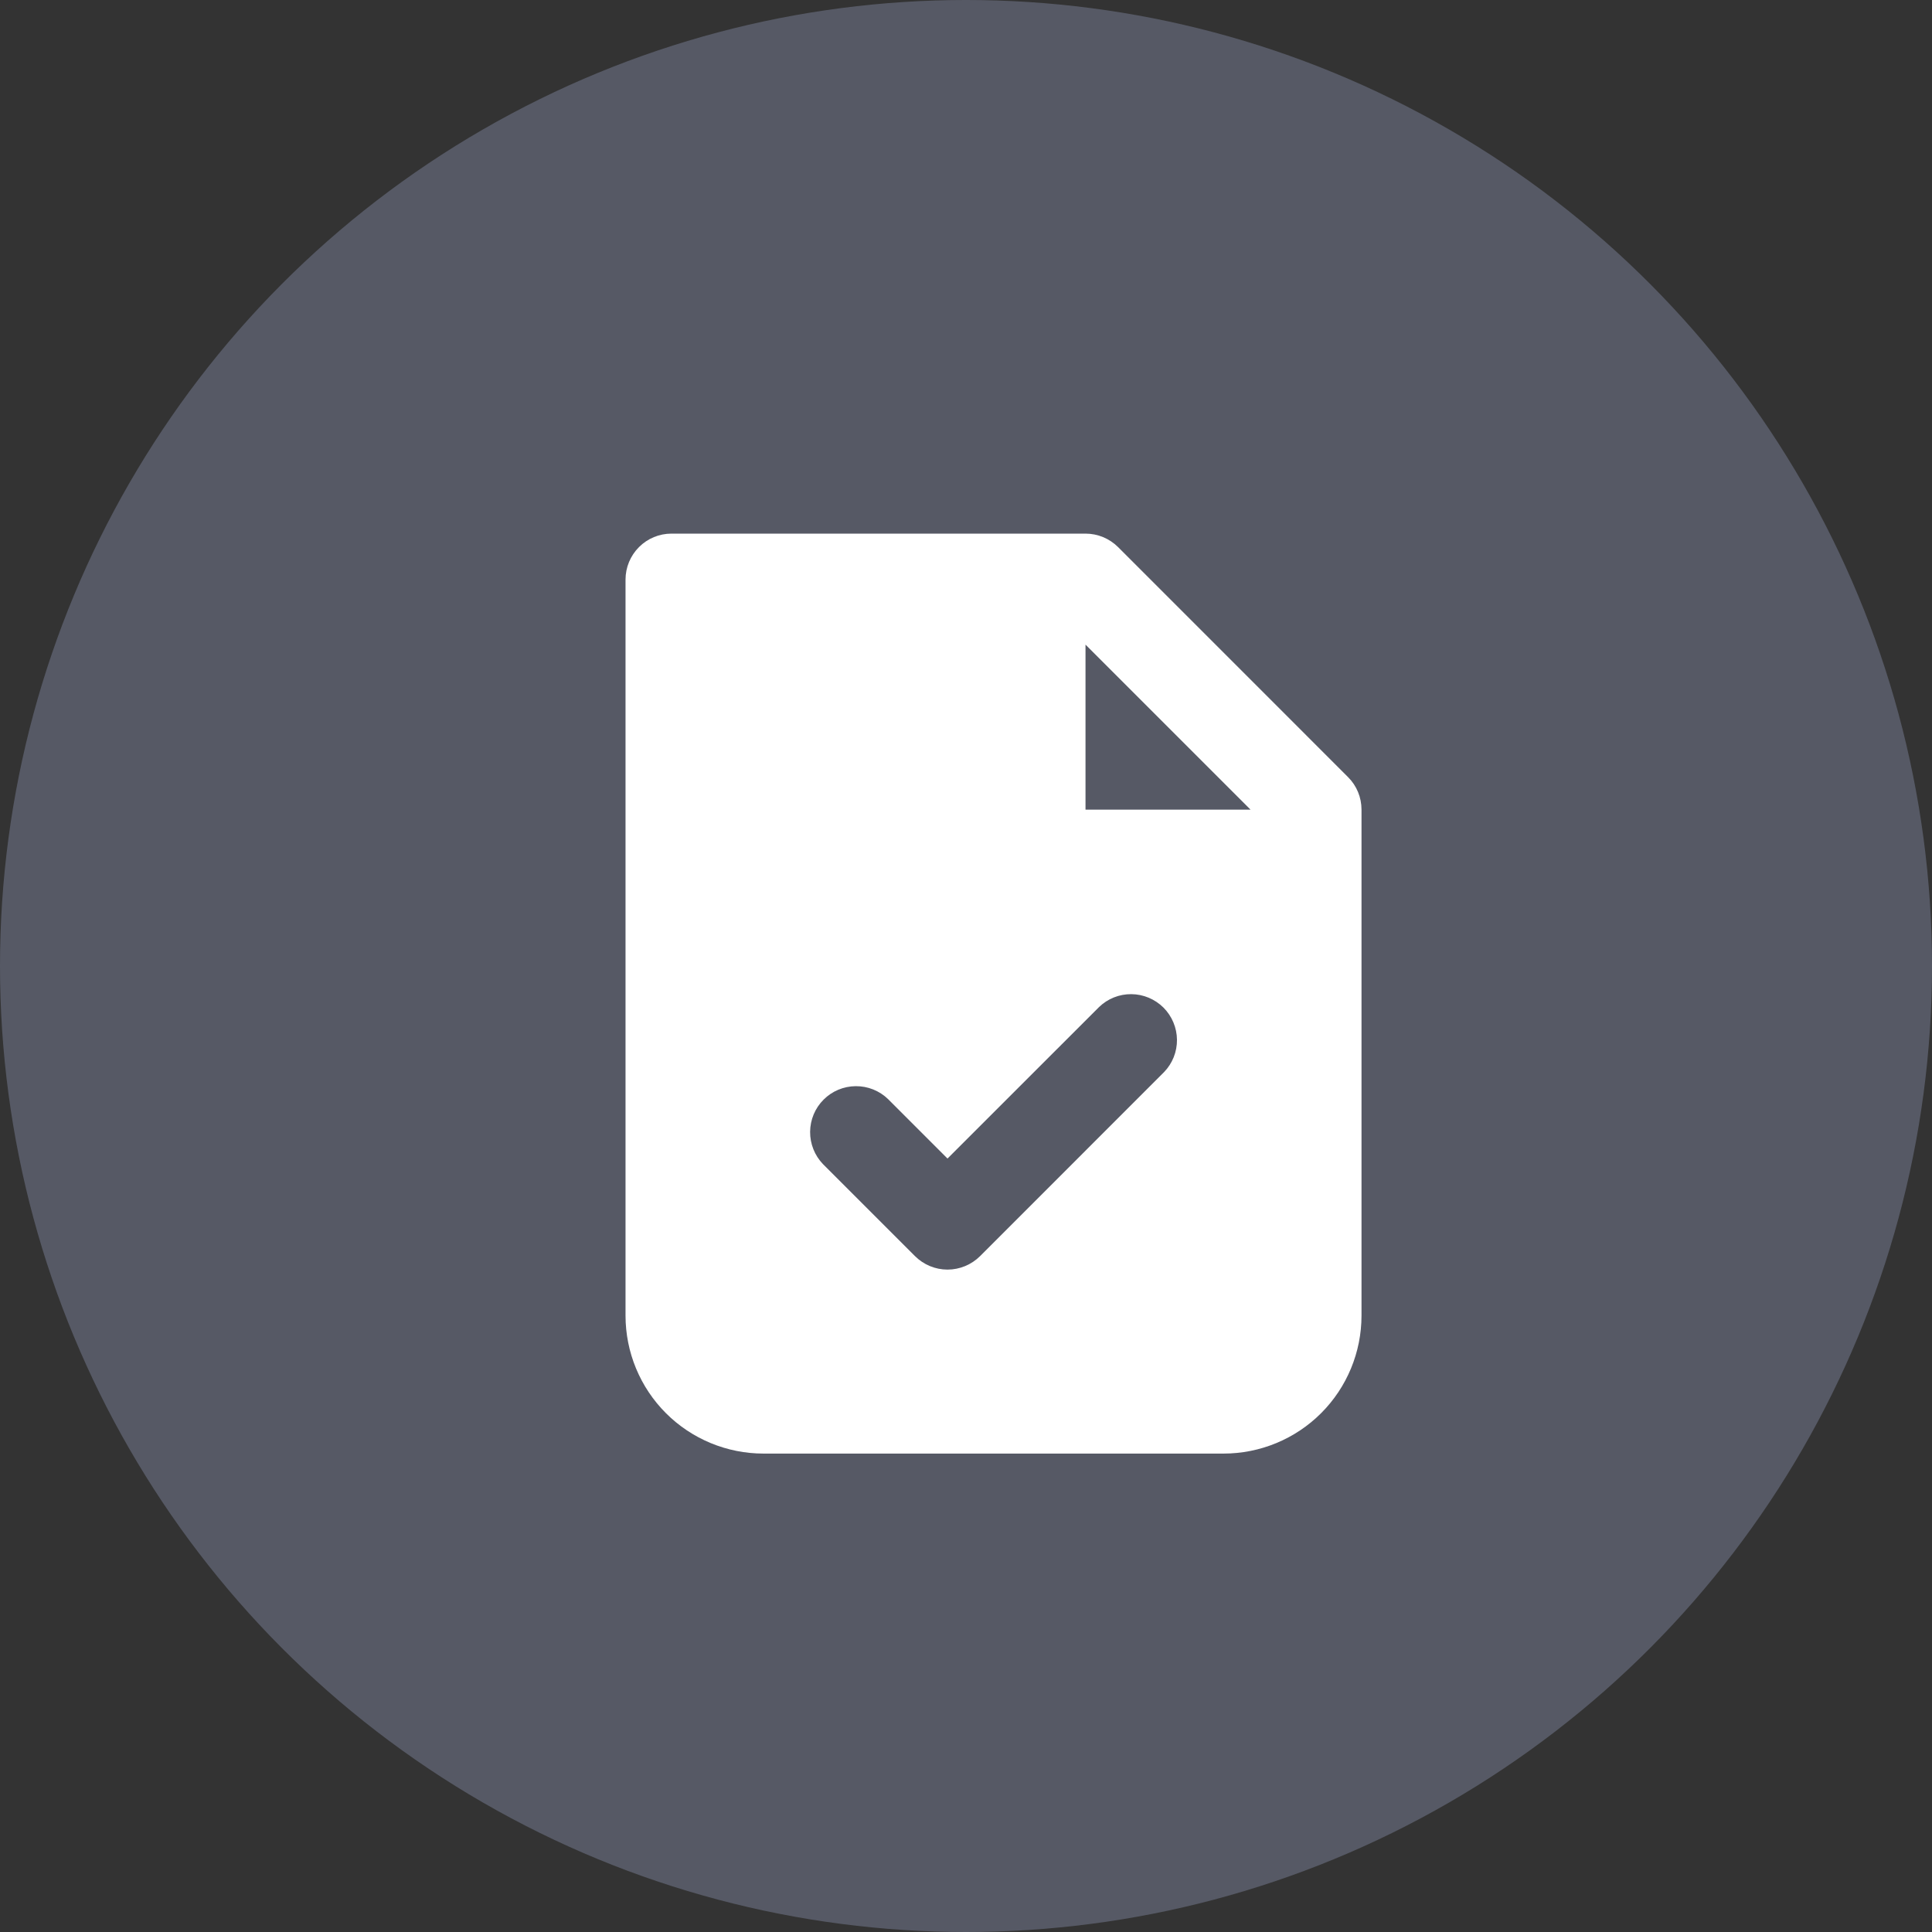
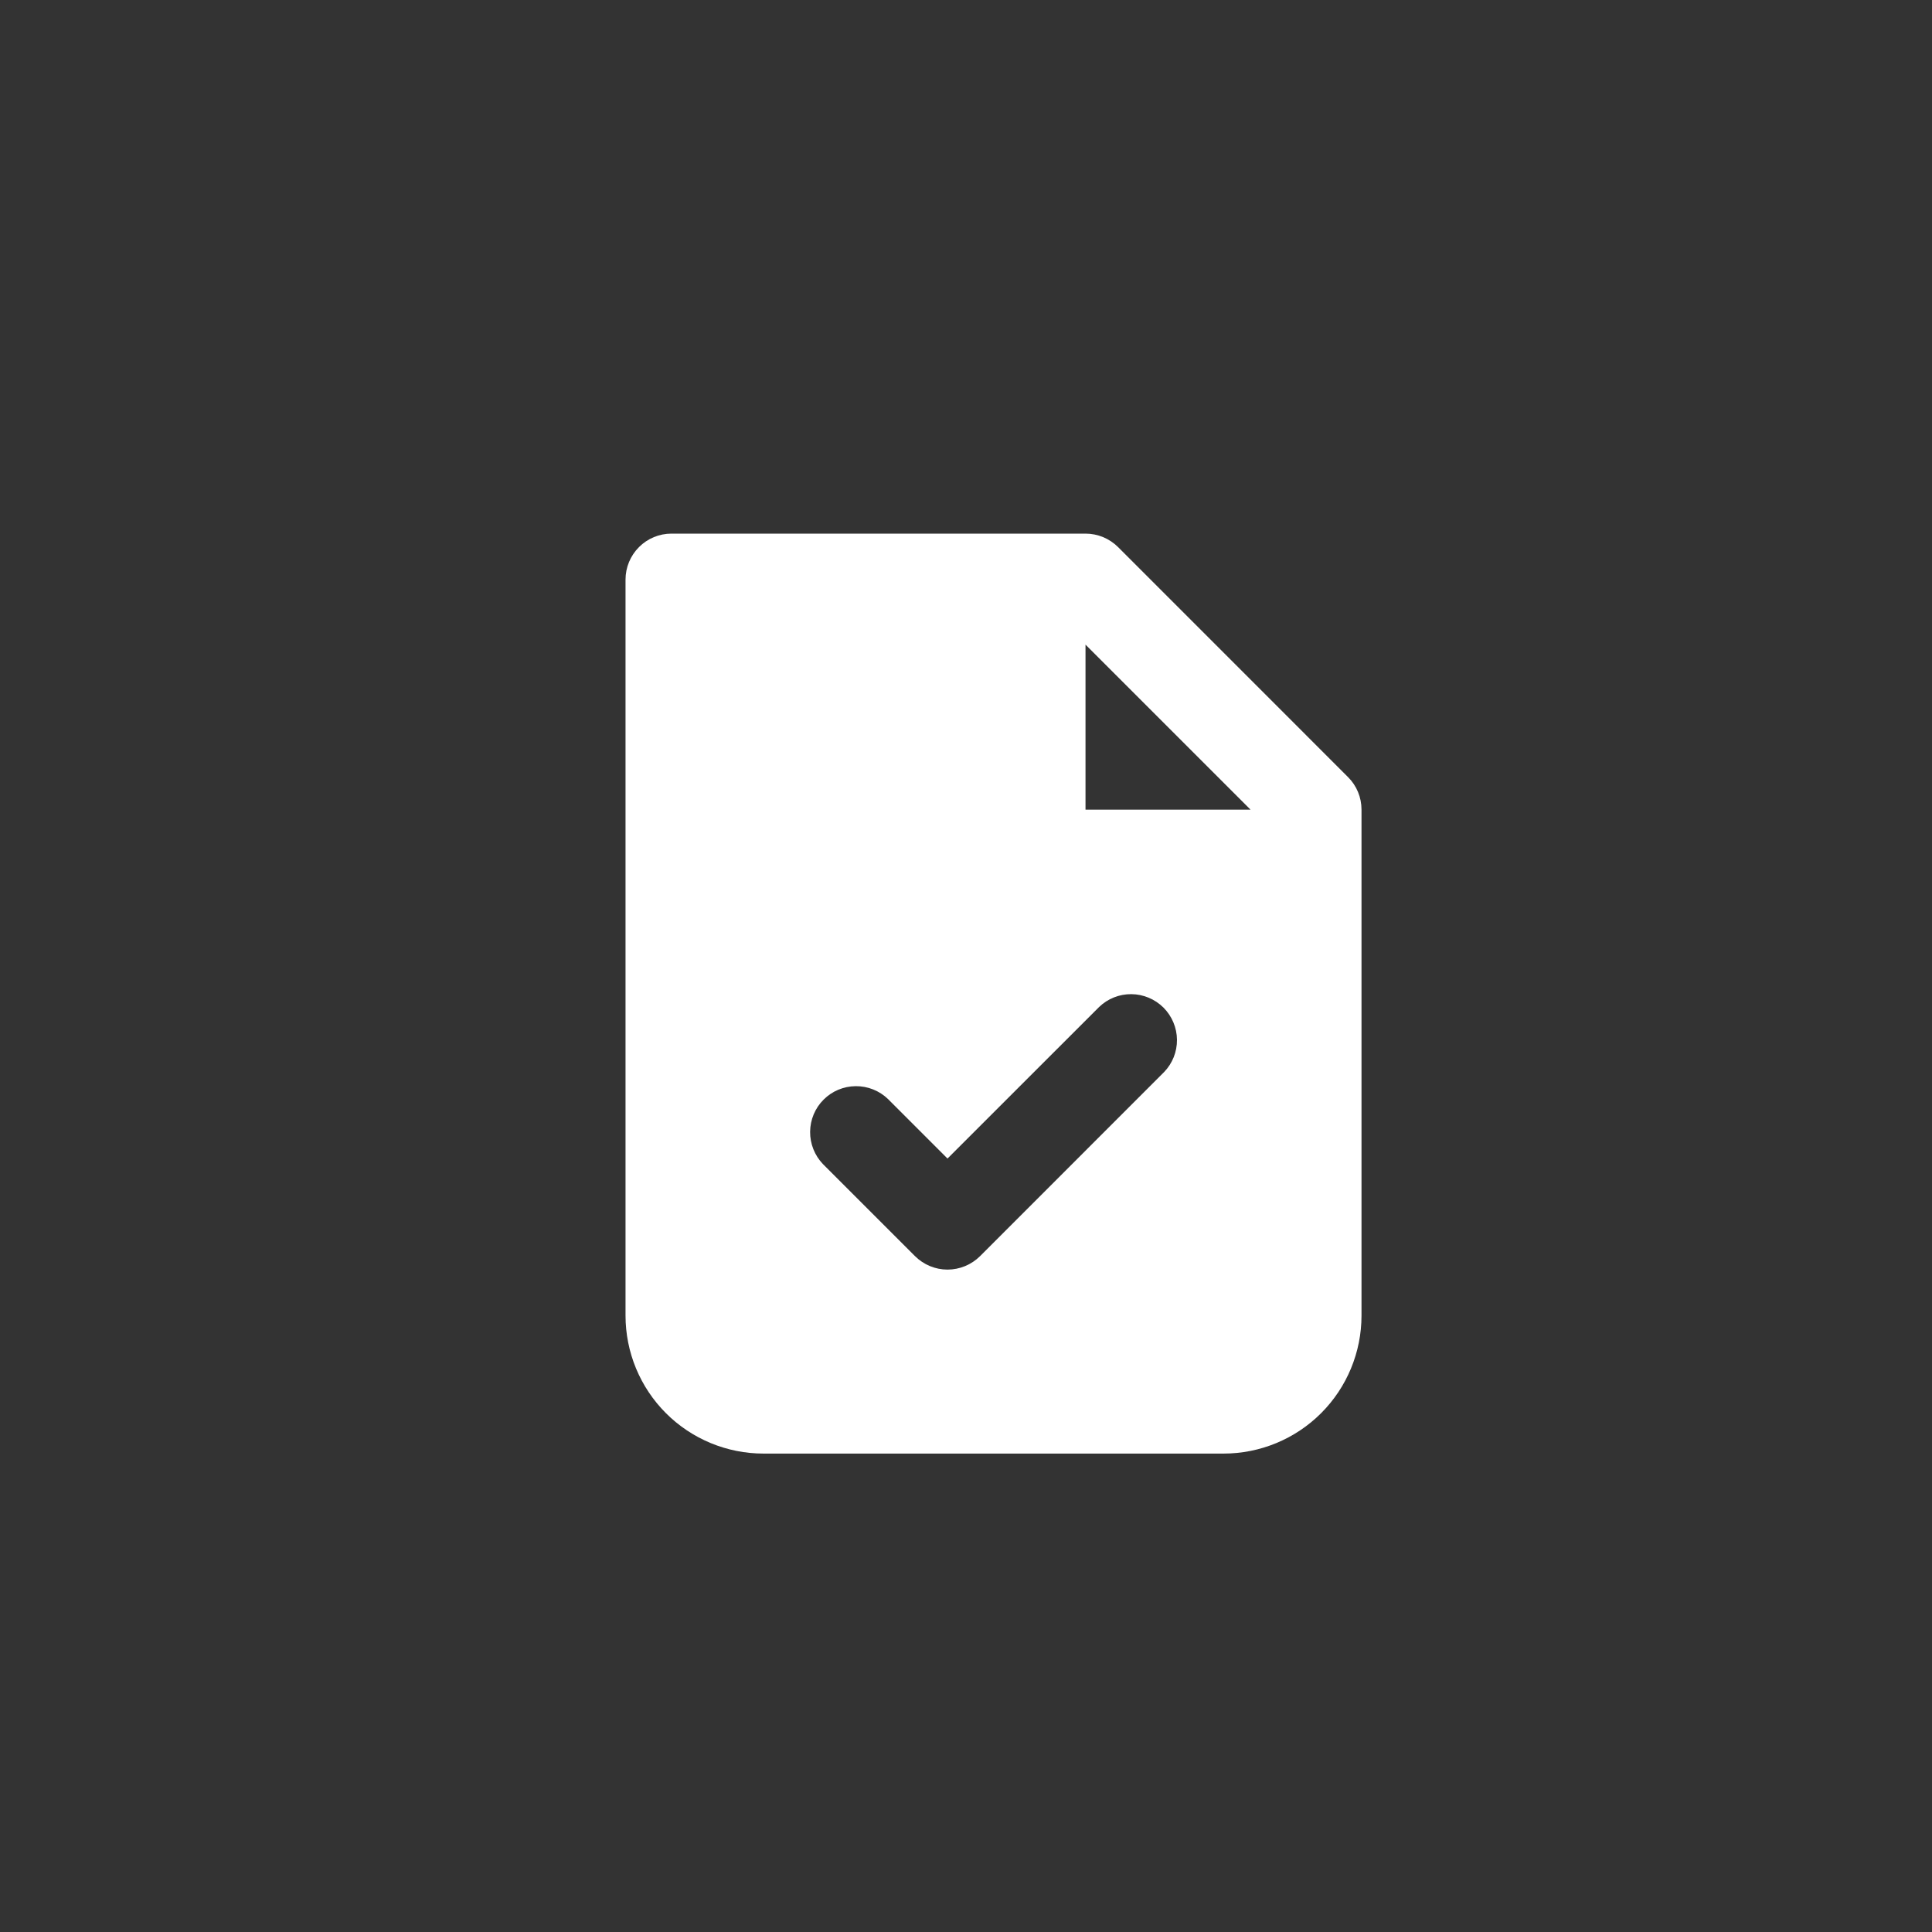
<svg xmlns="http://www.w3.org/2000/svg" width="35" height="35" viewBox="0 0 35 35" fill="none">
  <rect x="0" y="0" width="35" height="35" fill="#333333" stroke="none" />
-   <circle cx="17.5" cy="17.5" r="17.5" fill="#565965" />
  <path fill-rule="evenodd" clip-rule="evenodd" d="M12.165 9.667C11.944 9.667 11.732 9.754 11.576 9.911C11.42 10.067 11.332 10.279 11.332 10.5V23.833C11.332 24.496 11.595 25.132 12.064 25.601C12.533 26.07 13.169 26.333 13.832 26.333H22.165C22.828 26.333 23.464 26.07 23.933 25.601C24.402 25.132 24.665 24.496 24.665 23.833V14.667C24.665 14.446 24.578 14.234 24.421 14.078L20.255 9.911C20.098 9.755 19.886 9.667 19.665 9.667H12.165ZM19.665 11.678L22.654 14.667H19.665V11.678ZM21.088 19.422C21.24 19.265 21.324 19.055 21.322 18.836C21.32 18.618 21.232 18.409 21.078 18.254C20.923 18.1 20.714 18.012 20.496 18.01C20.277 18.008 20.067 18.092 19.91 18.244L17.165 20.988L16.088 19.911C15.931 19.759 15.72 19.675 15.502 19.677C15.283 19.679 15.074 19.766 14.92 19.921C14.765 20.075 14.678 20.285 14.676 20.503C14.674 20.721 14.758 20.932 14.909 21.089L16.576 22.756C16.733 22.912 16.944 23 17.165 23C17.386 23 17.598 22.912 17.755 22.756L21.088 19.422Z" fill="white" />
</svg>